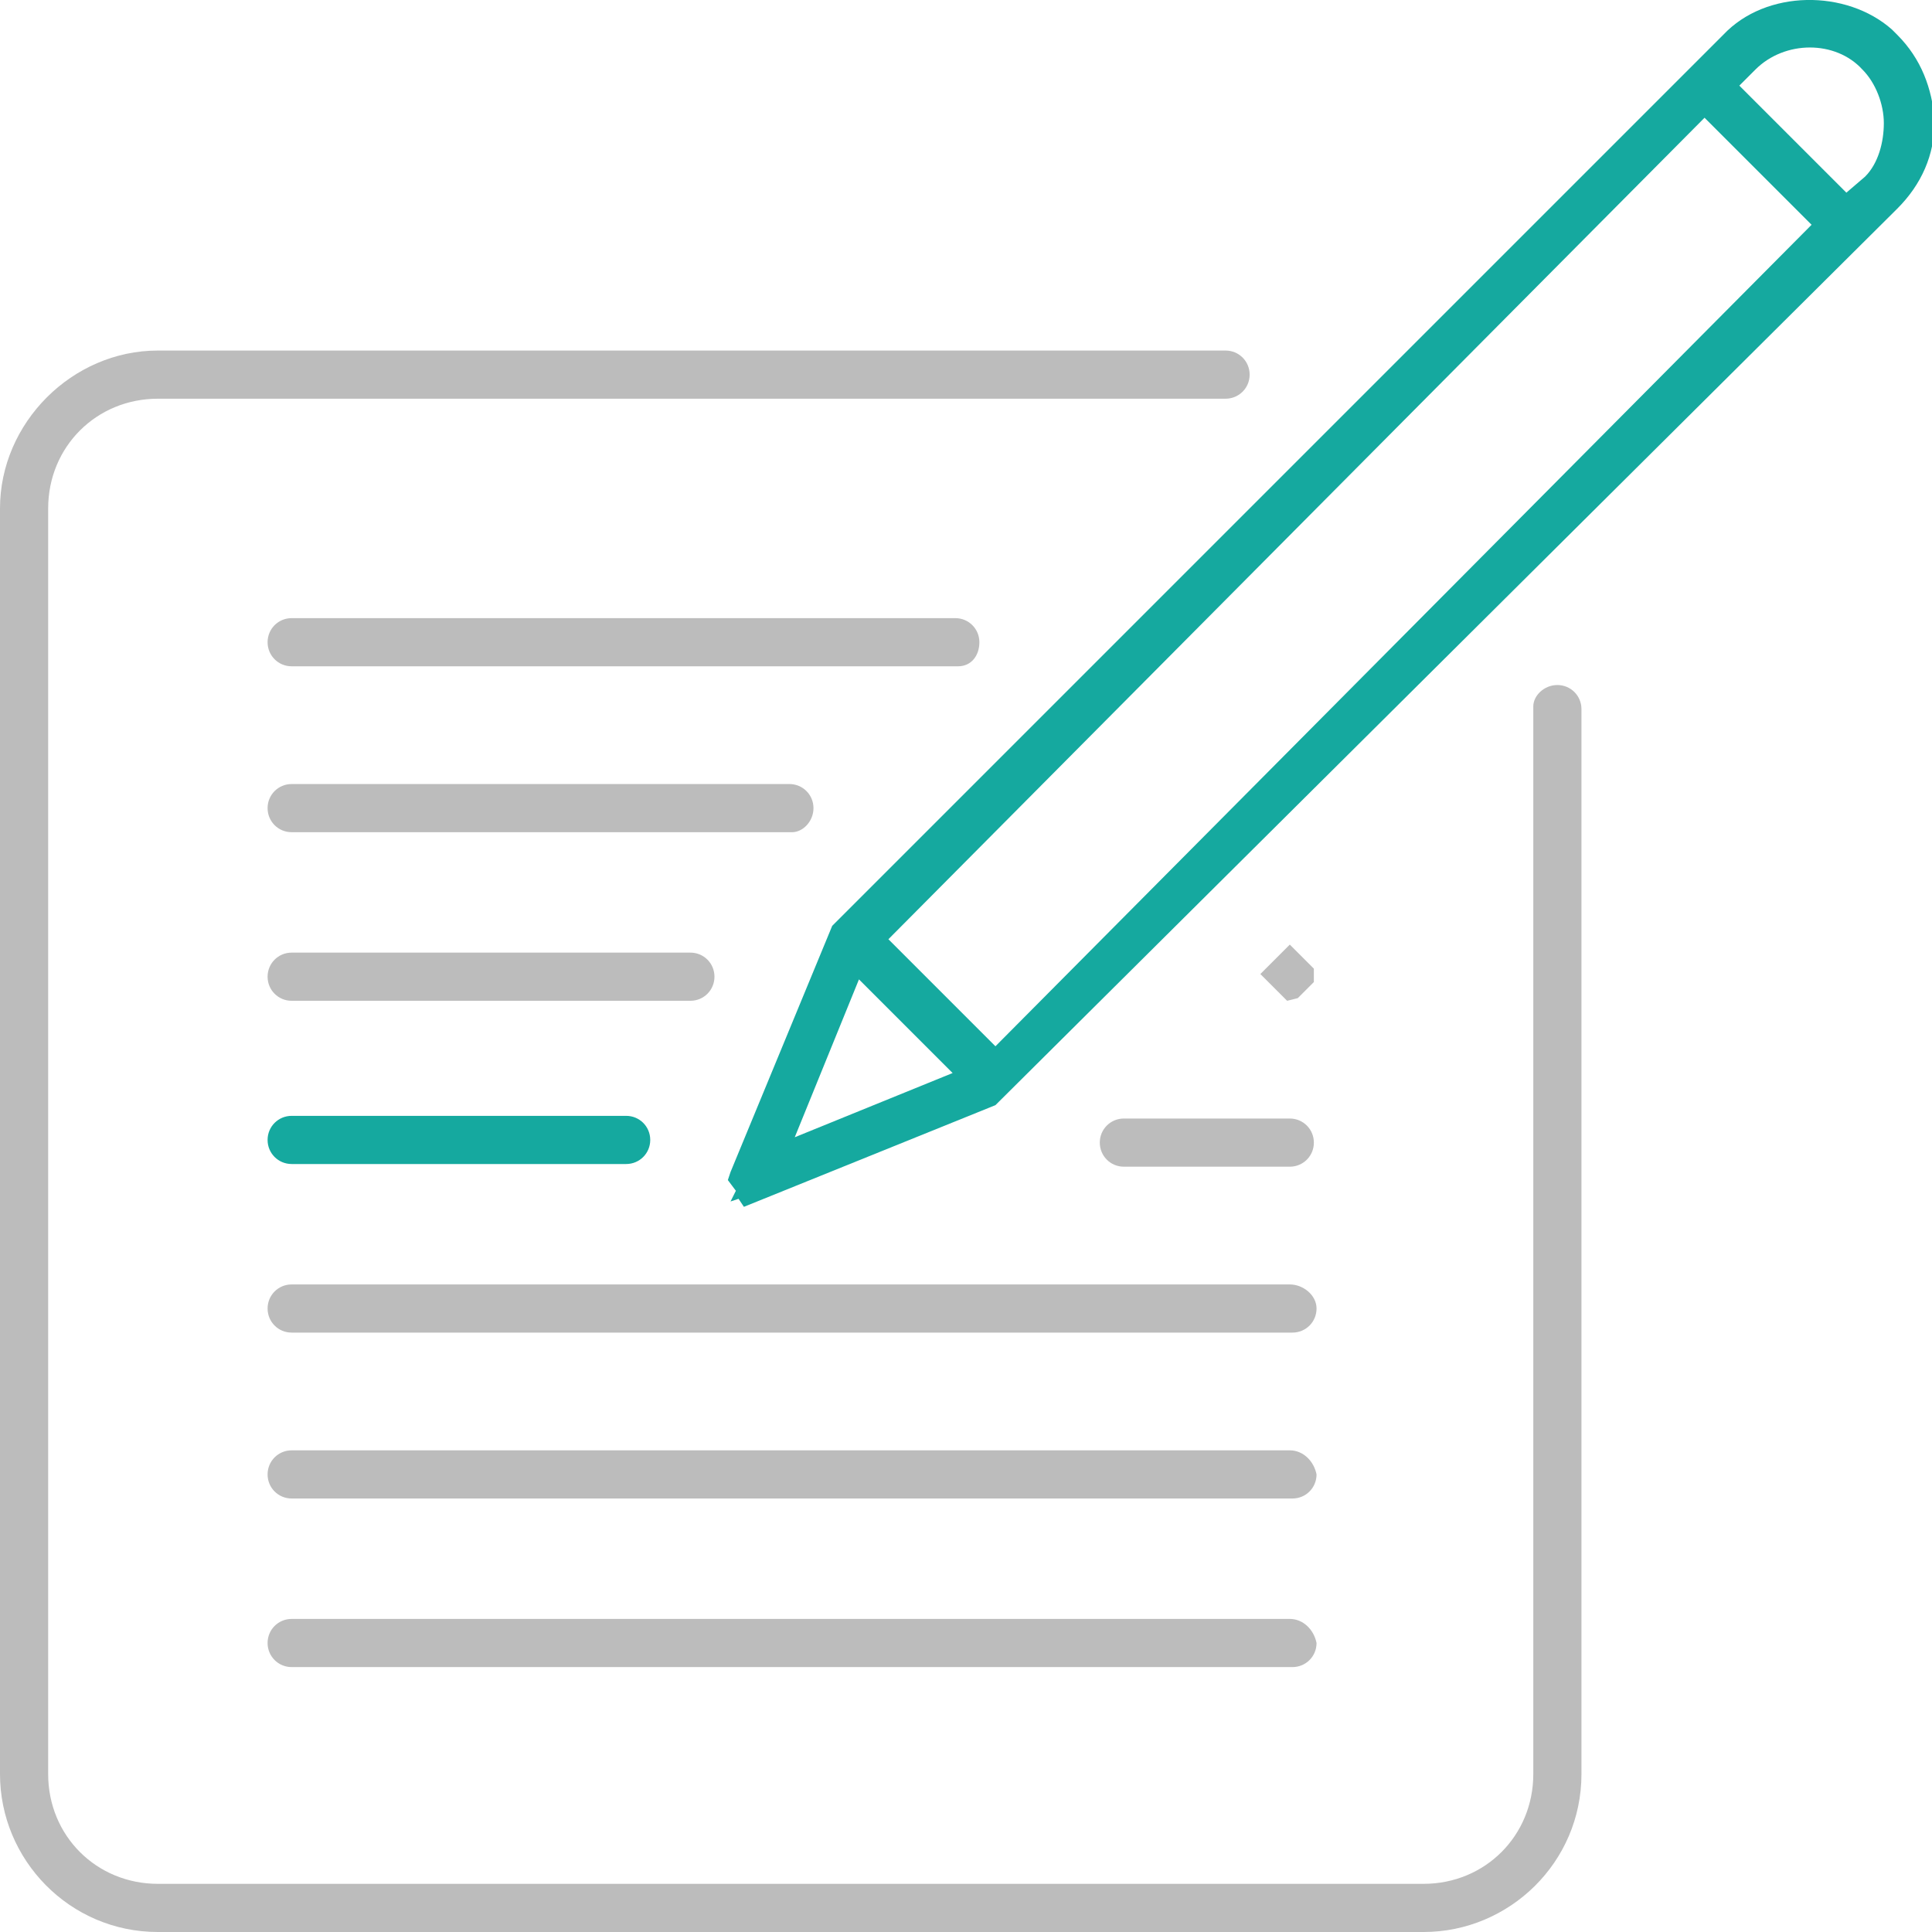
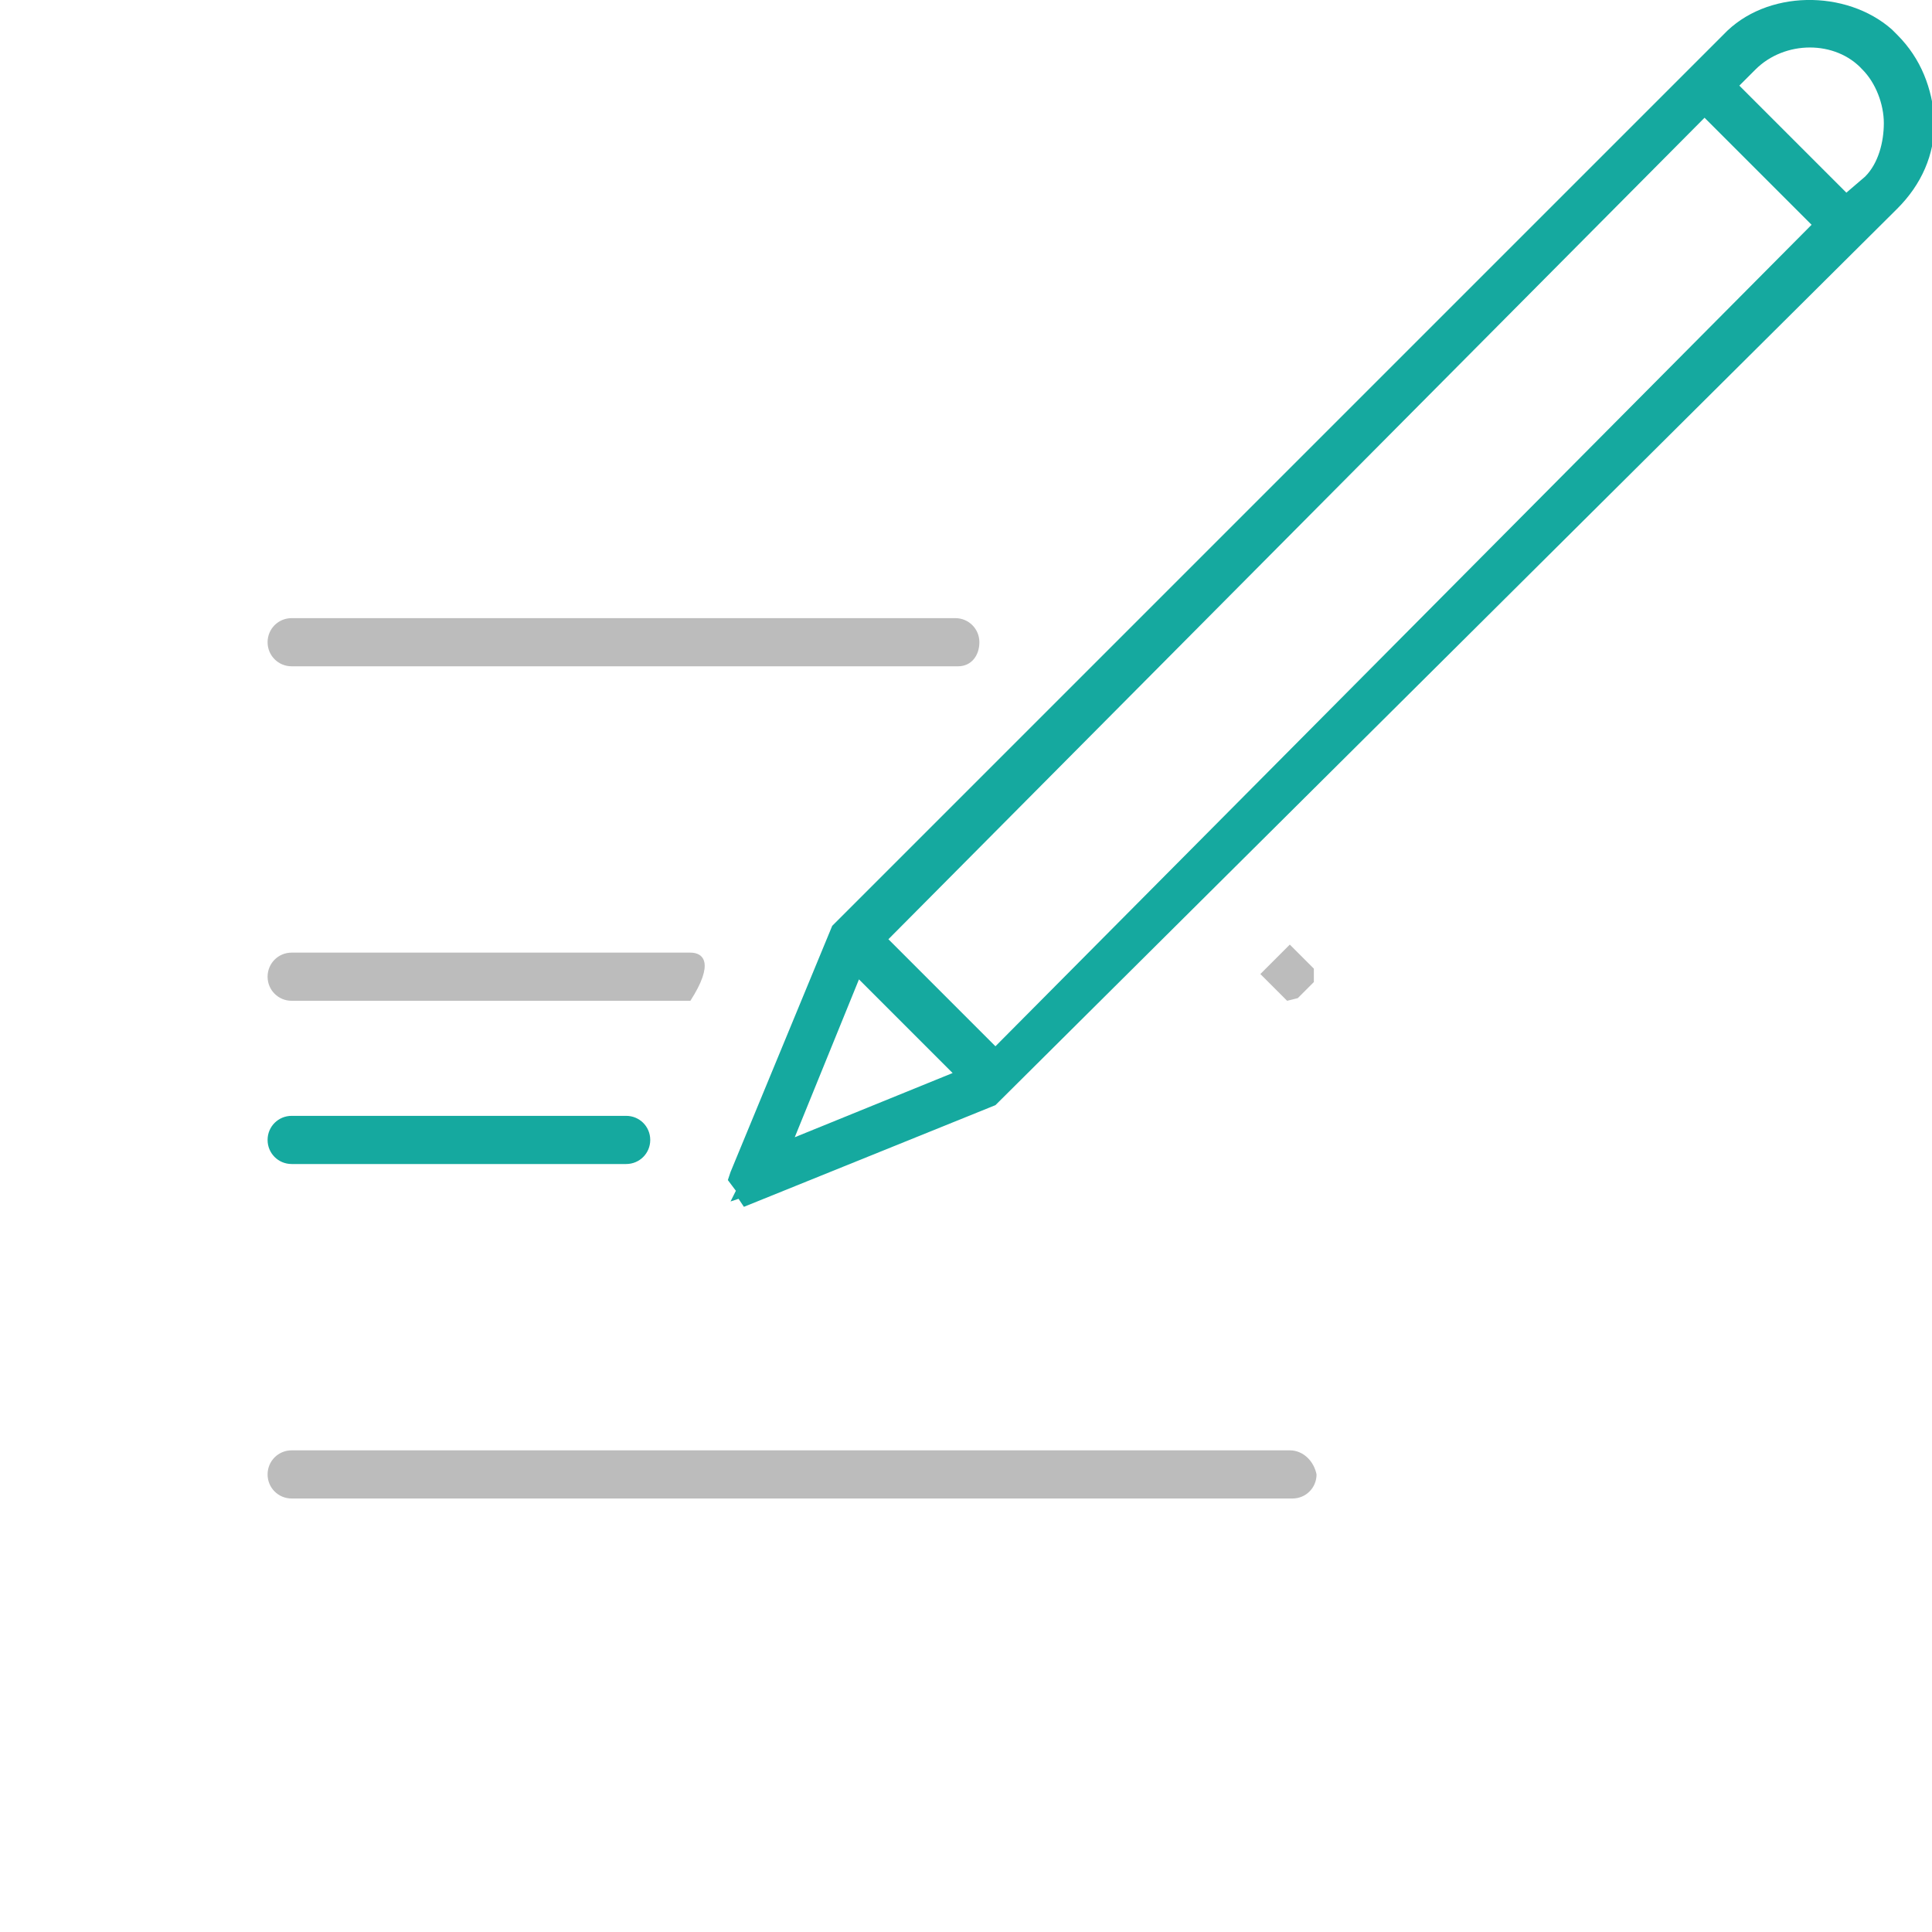
<svg xmlns="http://www.w3.org/2000/svg" version="1.1" id="Layer_1" x="0px" y="0px" viewBox="0 0 72.2 72.2" style="enable-background:new 0 0 72.2 72.2;" xml:space="preserve">
  <style type="text/css">
	.st0{fill:#BCBCBC;}
	.st1{fill:#15A99F;}
</style>
  <title>Asset 5</title>
  <g>
    <path class="st0" d="M48.2,54.2H10.9c-0.5,0-0.9,0.4-0.9,0.9c0,0.5,0.4,0.9,0.9,0.9h37.4c0.5,0,0.9-0.4,0.9-0.9   C49.1,54.6,48.7,54.2,48.2,54.2z" />
-     <path class="st0" d="M58.2,25.6c-0.5,0-0.9,0.4-0.9,0.8v39.9c0,2.3-1.8,4.1-4.1,4.1H5.9c-2.3,0-4.1-1.8-4.1-4.1V19   c0-2.3,1.8-4.1,4.1-4.1h39.9c0.5,0,0.9-0.4,0.9-0.9c0-0.5-0.4-0.9-0.9-0.9H5.9C2.7,13.1,0,15.8,0,19v47.3c0,3.2,2.6,5.9,5.9,5.9   h47.3c3.2,0,5.9-2.6,5.9-5.9V26.5C59.1,26,58.7,25.6,58.2,25.6z" />
-     <path class="st0" d="M10,48.9c0,0.5,0.4,0.9,0.9,0.9h37.4c0.5,0,0.9-0.4,0.9-0.9S48.7,48,48.2,48H10.9C10.4,48,10,48.4,10,48.9z" />
-     <path class="st0" d="M41.1,42.7c0,0.5,0.4,0.9,0.9,0.9h6.2c0.5,0,0.9-0.4,0.9-0.9c0-0.5-0.4-0.9-0.9-0.9H42   C41.5,41.8,41.1,42.2,41.1,42.7z" />
    <polygon class="st0" points="49.1,36.7 49.1,36.2 48.2,35.3 47.1,36.4 48.1,37.4 48.5,37.3  " />
-     <path class="st0" d="M48.2,60.5H10.9c-0.5,0-0.9,0.4-0.9,0.9c0,0.5,0.4,0.9,0.9,0.9h37.4c0.5,0,0.9-0.4,0.9-0.9   C49.1,60.9,48.7,60.5,48.2,60.5z" />
    <path class="st0" d="M36.6,24c0-0.5-0.4-0.9-0.9-0.9H10.9c-0.5,0-0.9,0.4-0.9,0.9c0,0.5,0.4,0.9,0.9,0.9h24.9   C36.3,24.9,36.6,24.5,36.6,24z" />
-     <path class="st0" d="M25.8,35.6H10.9c-0.5,0-0.9,0.4-0.9,0.9c0,0.5,0.4,0.9,0.9,0.9h14.9c0.5,0,0.9-0.4,0.9-0.9   C26.7,36,26.3,35.6,25.8,35.6z" />
+     <path class="st0" d="M25.8,35.6H10.9c-0.5,0-0.9,0.4-0.9,0.9c0,0.5,0.4,0.9,0.9,0.9h14.9C26.7,36,26.3,35.6,25.8,35.6z" />
    <path class="st1" d="M10.9,43.5h12.5c0.5,0,0.9-0.4,0.9-0.9c0-0.5-0.4-0.9-0.9-0.9H10.9c-0.5,0-0.9,0.4-0.9,0.9   C10,43.1,10.4,43.5,10.9,43.5z" />
-     <path class="st0" d="M30.4,30.2c0-0.5-0.4-0.9-0.9-0.9H10.9c-0.5,0-0.9,0.4-0.9,0.9c0,0.5,0.4,0.9,0.9,0.9h18.7   C30,31.1,30.4,30.7,30.4,30.2z" />
    <path class="st1" d="M70.9,1.3l-0.2-0.2h0C69-0.4,66-0.4,64.4,1.3L31.1,34.6l-3.8,9.2l-0.1,0.3l0.3,0.4l-0.2,0.4l0.3-0.1l0.2,0.3   l9.4-3.8L70.9,7.8c0.9-0.9,1.4-2,1.4-3.3C72.2,3.3,71.8,2.2,70.9,1.3z M29.7,42.5l2.4-5.9l3.5,3.5L29.7,42.5z M37.2,39.1l-4-4   L63.7,4.4l4,4L37.2,39.1z M69.7,6.6L69,7.2L65,3.2l0.6-0.6c1.1-1.1,3-1.1,4,0c0.5,0.5,0.8,1.3,0.8,2S70.2,6.1,69.7,6.6z" />
  </g>
</svg>